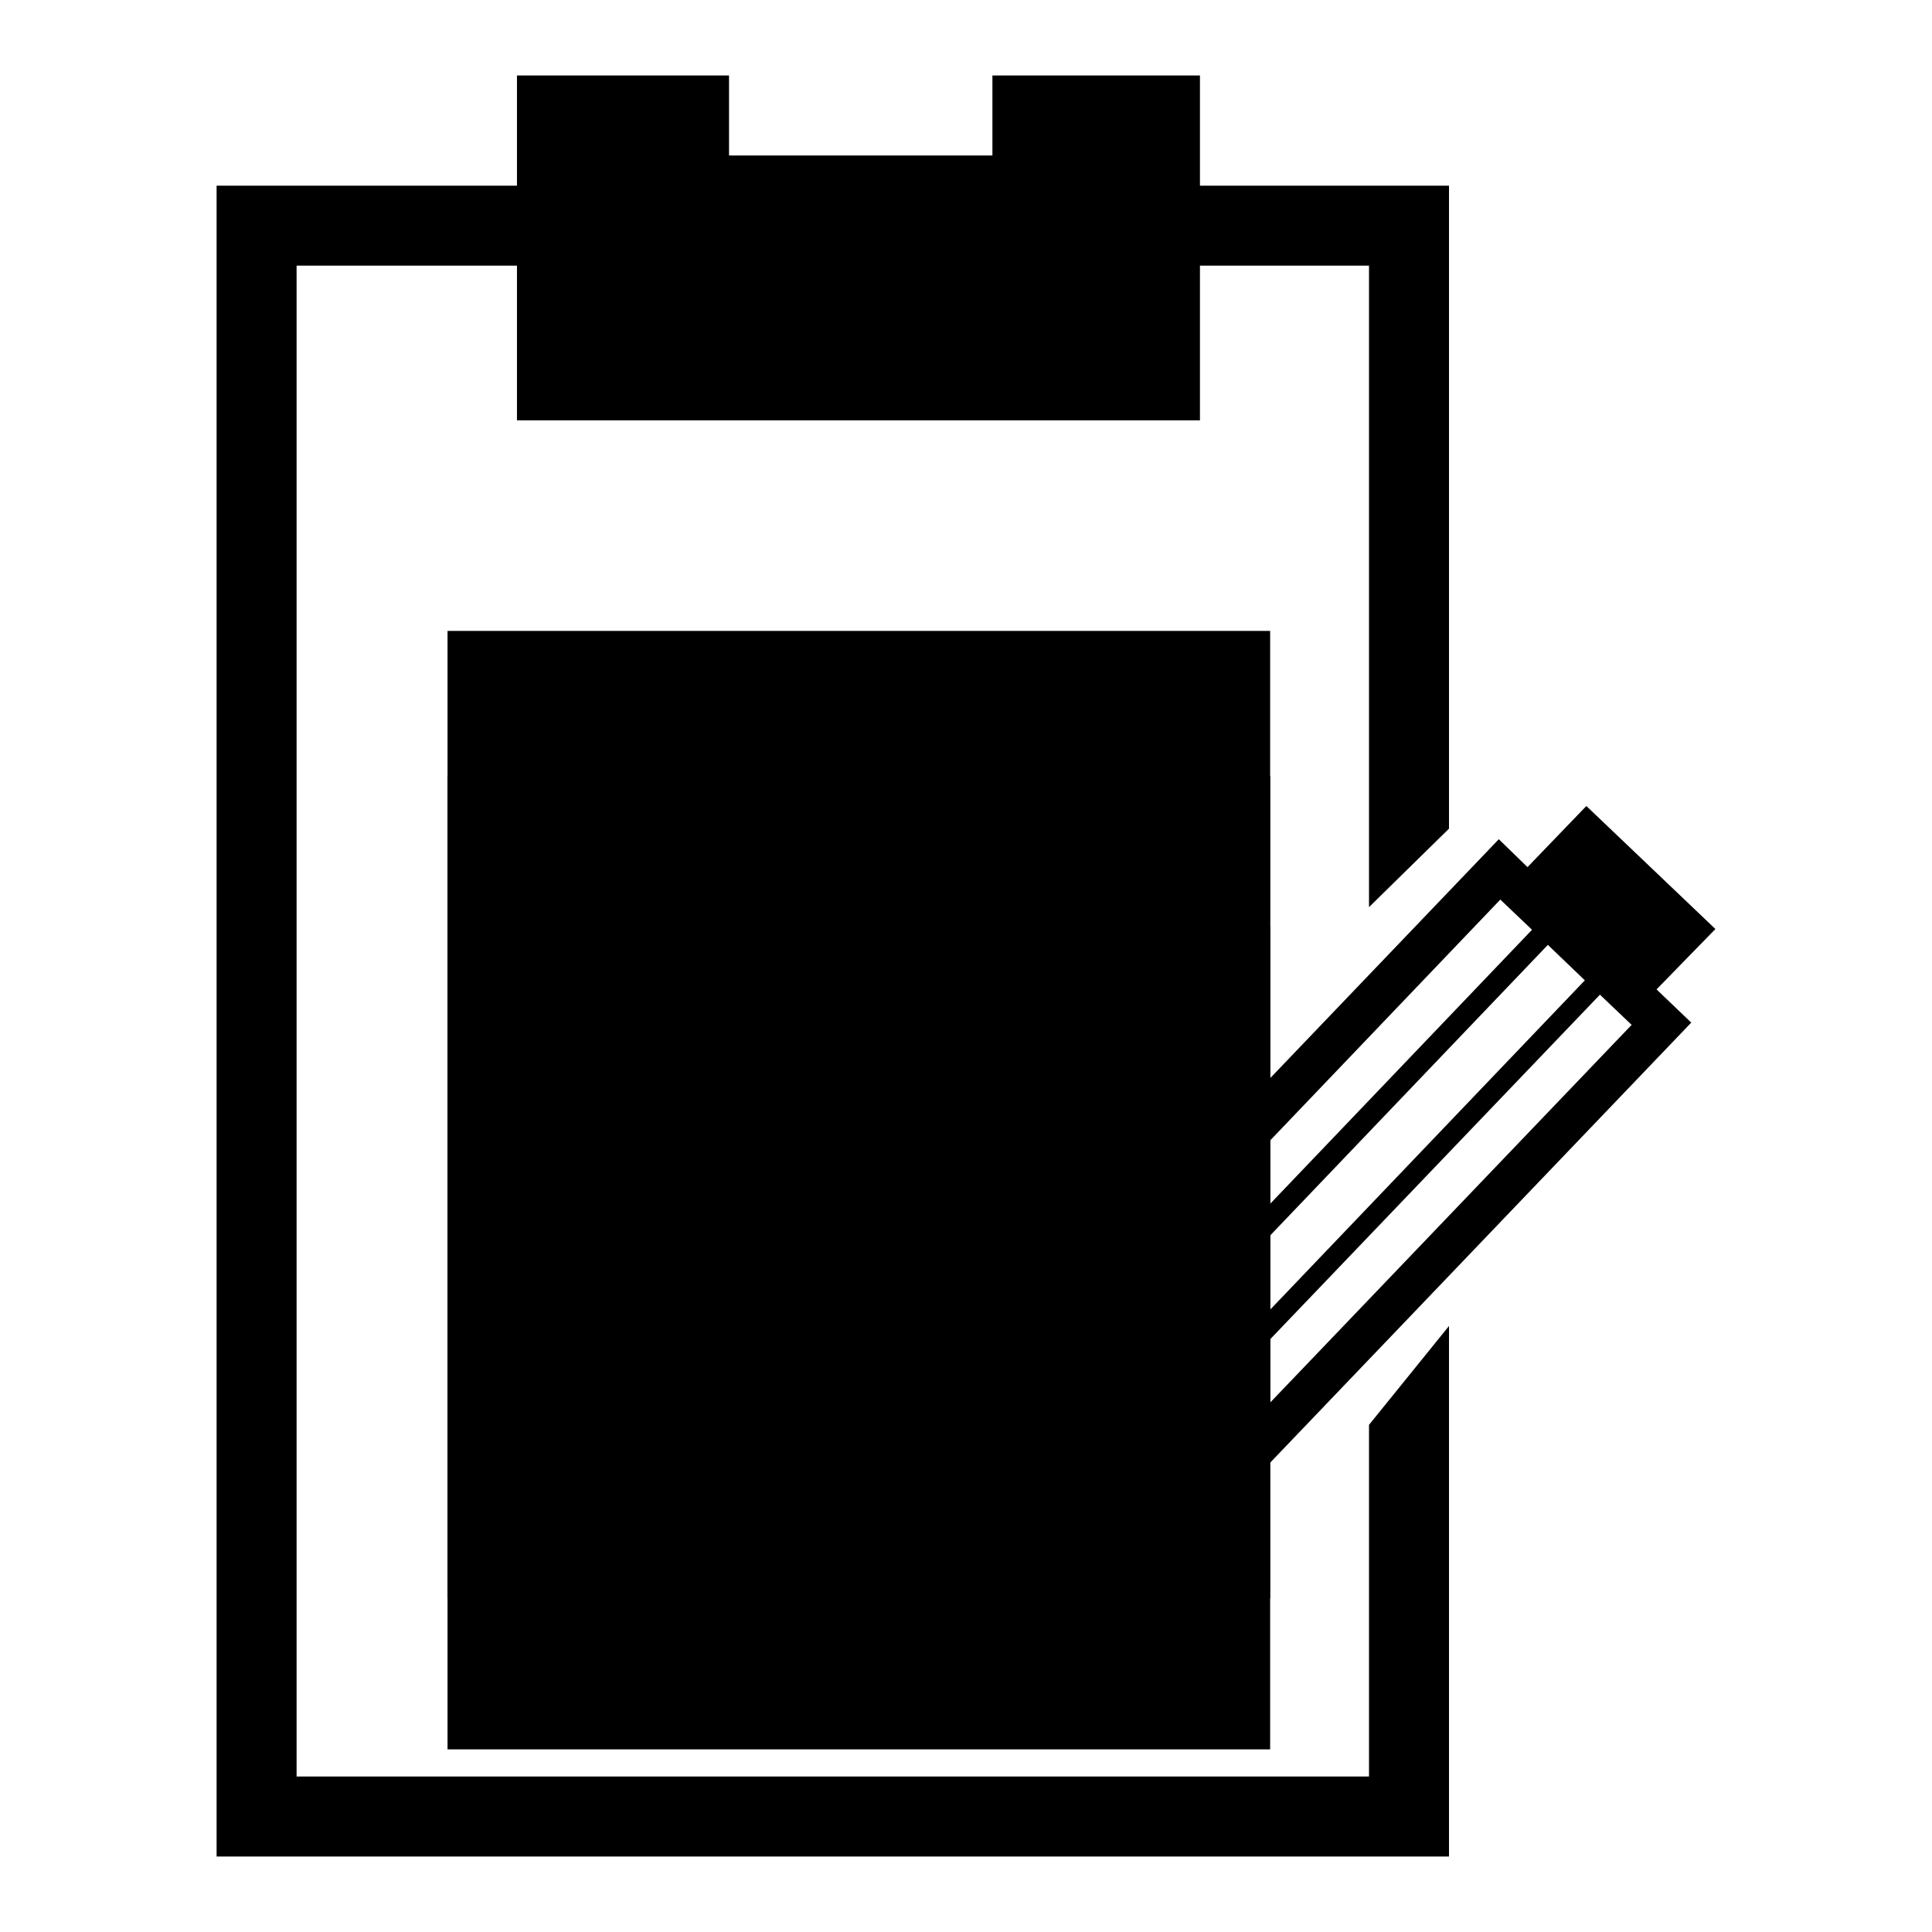
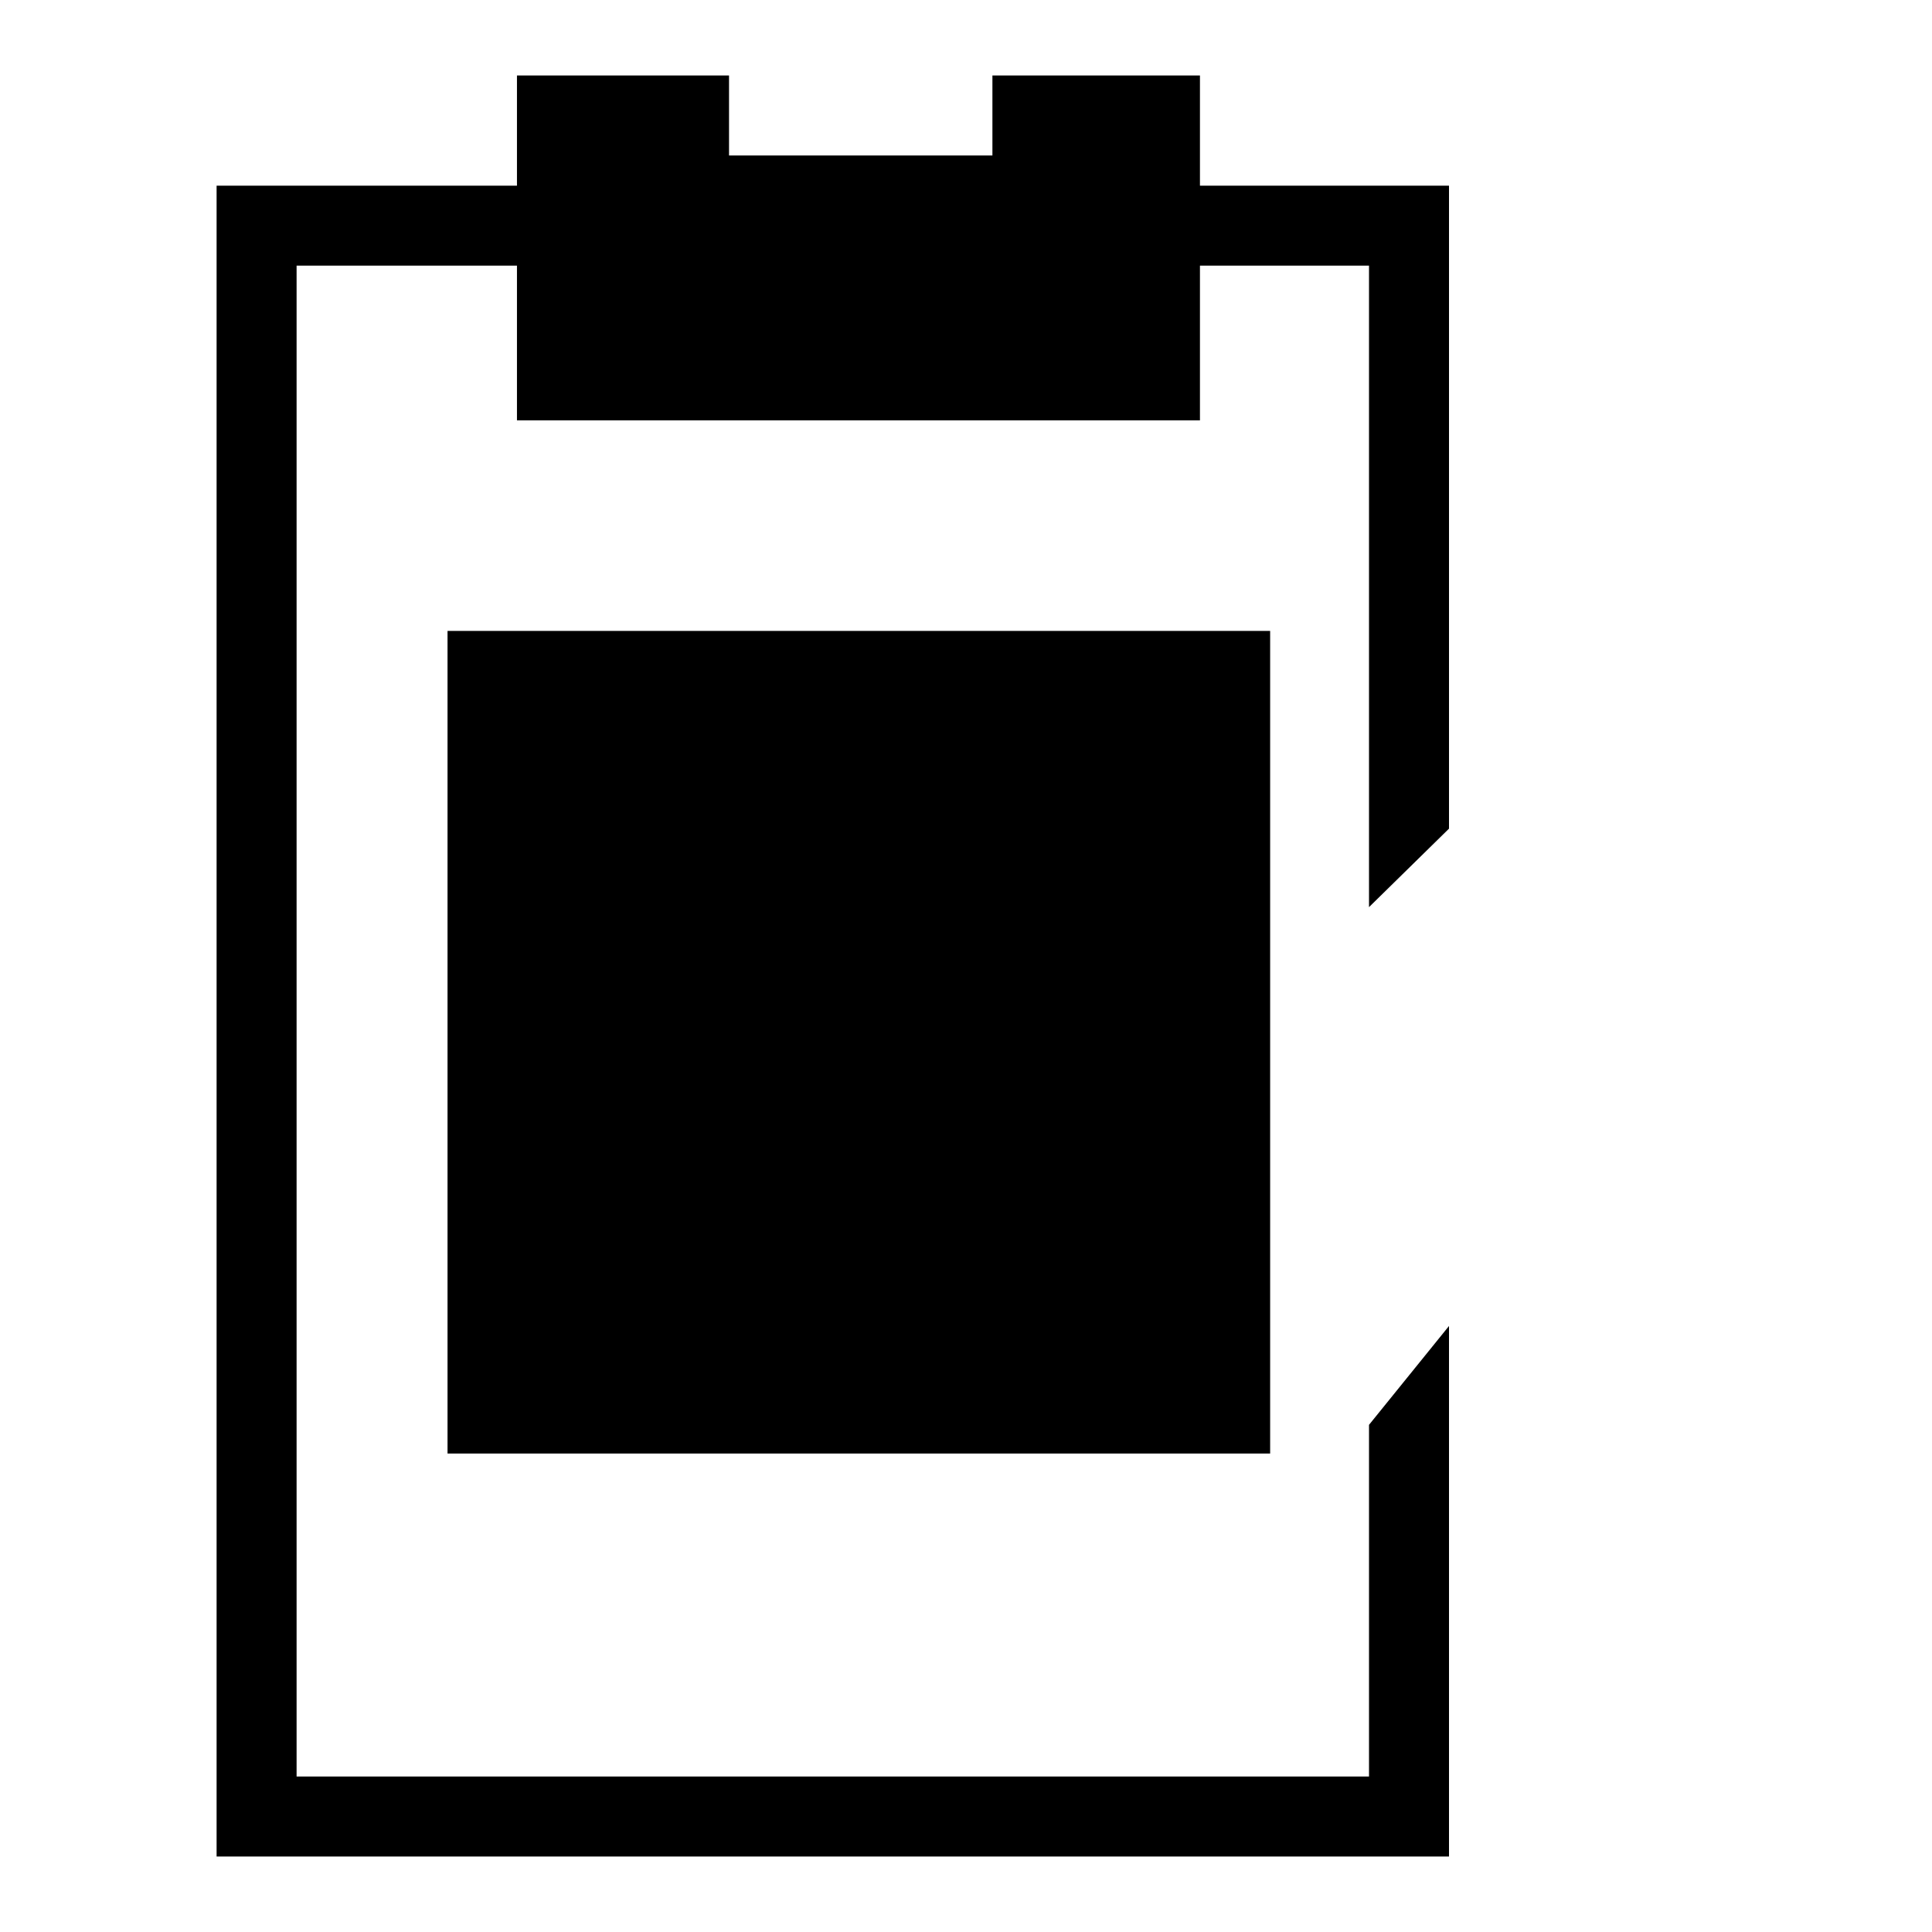
<svg xmlns="http://www.w3.org/2000/svg" version="1.1" x="0px" y="0px" viewBox="0 0 256 256" enable-background="new 0 0 256 256" xml:space="preserve">
  <g>
    <g>
      <g>
        <g>
          <path fill="#000000" d="M181.4 235.4L39.3 235.4 39.3 35.2 68.5 35.2 68.5 55.7 159 55.7 159 35.2 181.4 35.2 181.4 120.2 192 109.8 192 24.6 159 24.6 159 10 131.5 10 131.5 20.6 96.6 20.6 96.6 10 68.5 10 68.5 24.6 28.7 24.6 28.7 246 192 246 192 175.7 181.4 188.8 z" />
          <path fill="#000000" d="M59.3 83.6h109v109h-109z" />
-           <path fill="#000000" d="M59.3 102.8h109v109h-109z" />
-           <path fill="#000000" d="M59.3 122.8h109v109h-109z" />
-           <path fill="#000000" d="M227.3,123.1l-17.1-16.3l-7.8,8.1l-3.8-3.7l-68.8,71.9l-0.6,2.3l-7.6,31.7l31.4-9l2.3-0.7l68.8-71.9l-4.6-4.4L227.3,123.1z M210,129.9l-62.4,65.3l-4.9-4.7l62.4-65.3L210,129.9z M198.8,119.2l4.2,4l-62.4,65.3l-4.2-4L198.8,119.2z M134.7,207.6l-4-3.8L134,190l14.3,13.7L134.7,207.6z M153.8,201l-4.2-4l62.4-65.2l4.2,4L153.8,201z" />
        </g>
      </g>
      <g />
      <g />
      <g />
      <g />
      <g />
      <g />
      <g />
      <g />
      <g />
      <g />
      <g />
      <g />
      <g />
      <g />
      <g />
    </g>
  </g>
</svg>